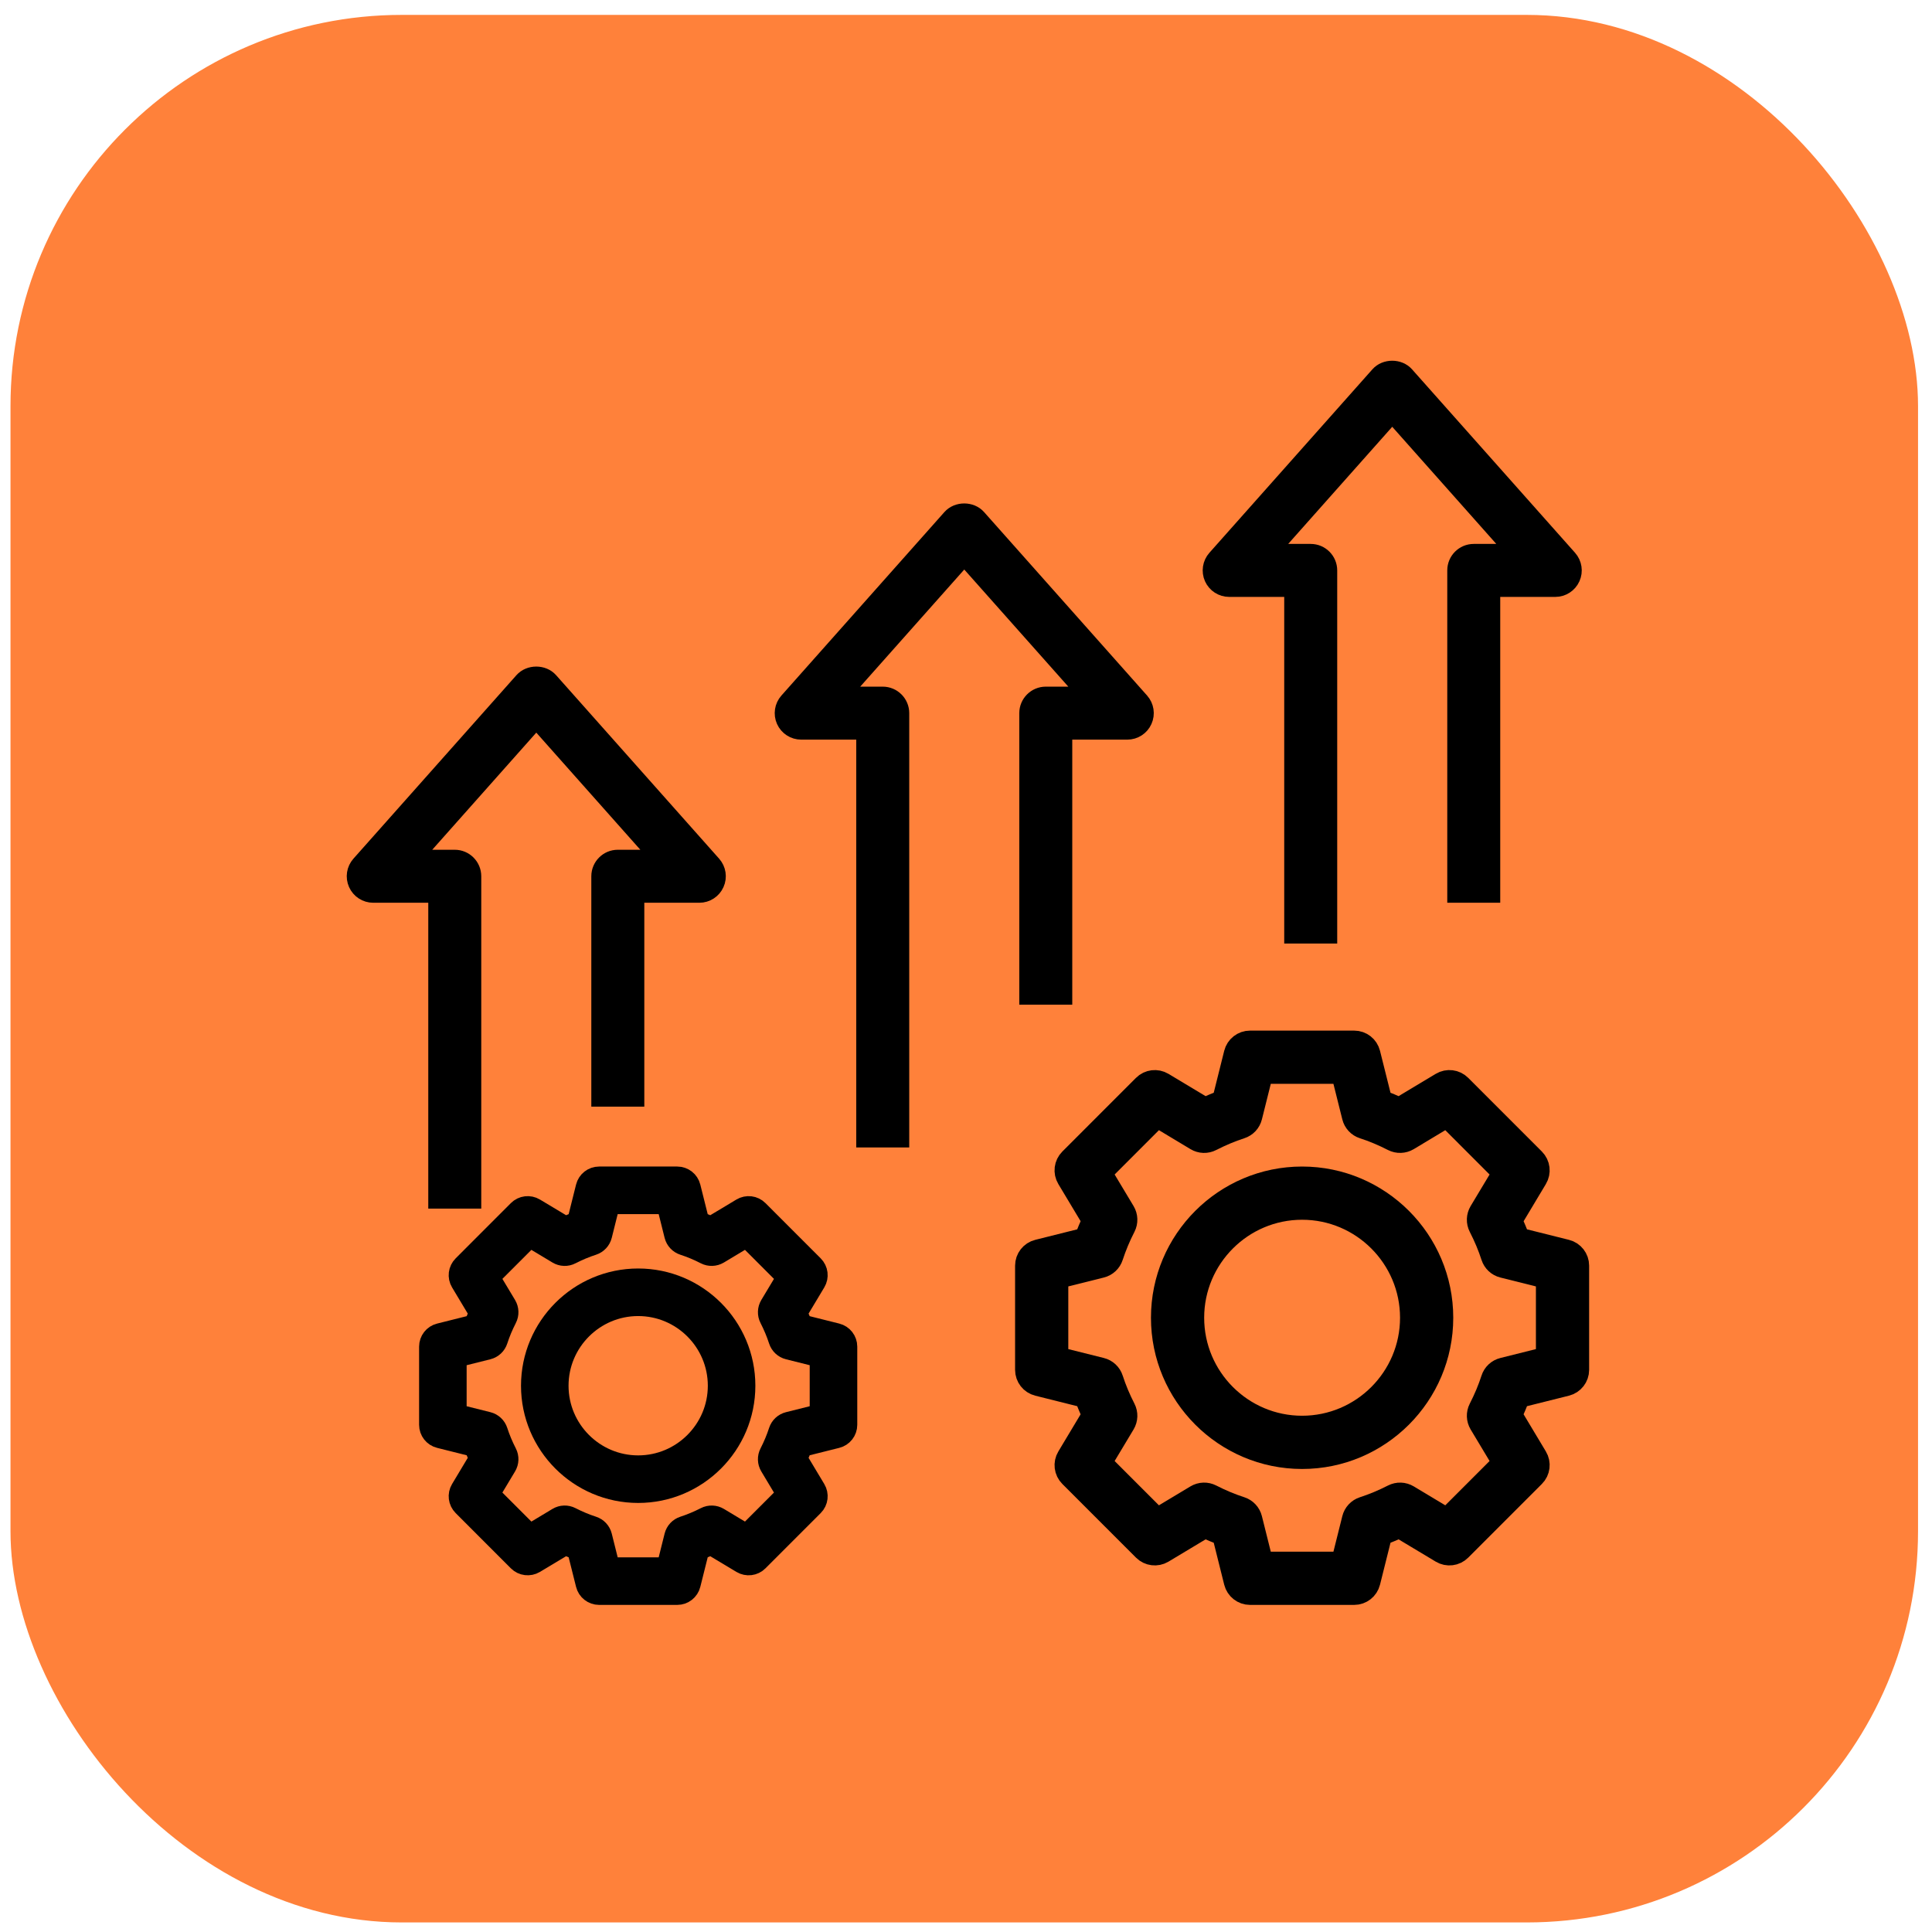
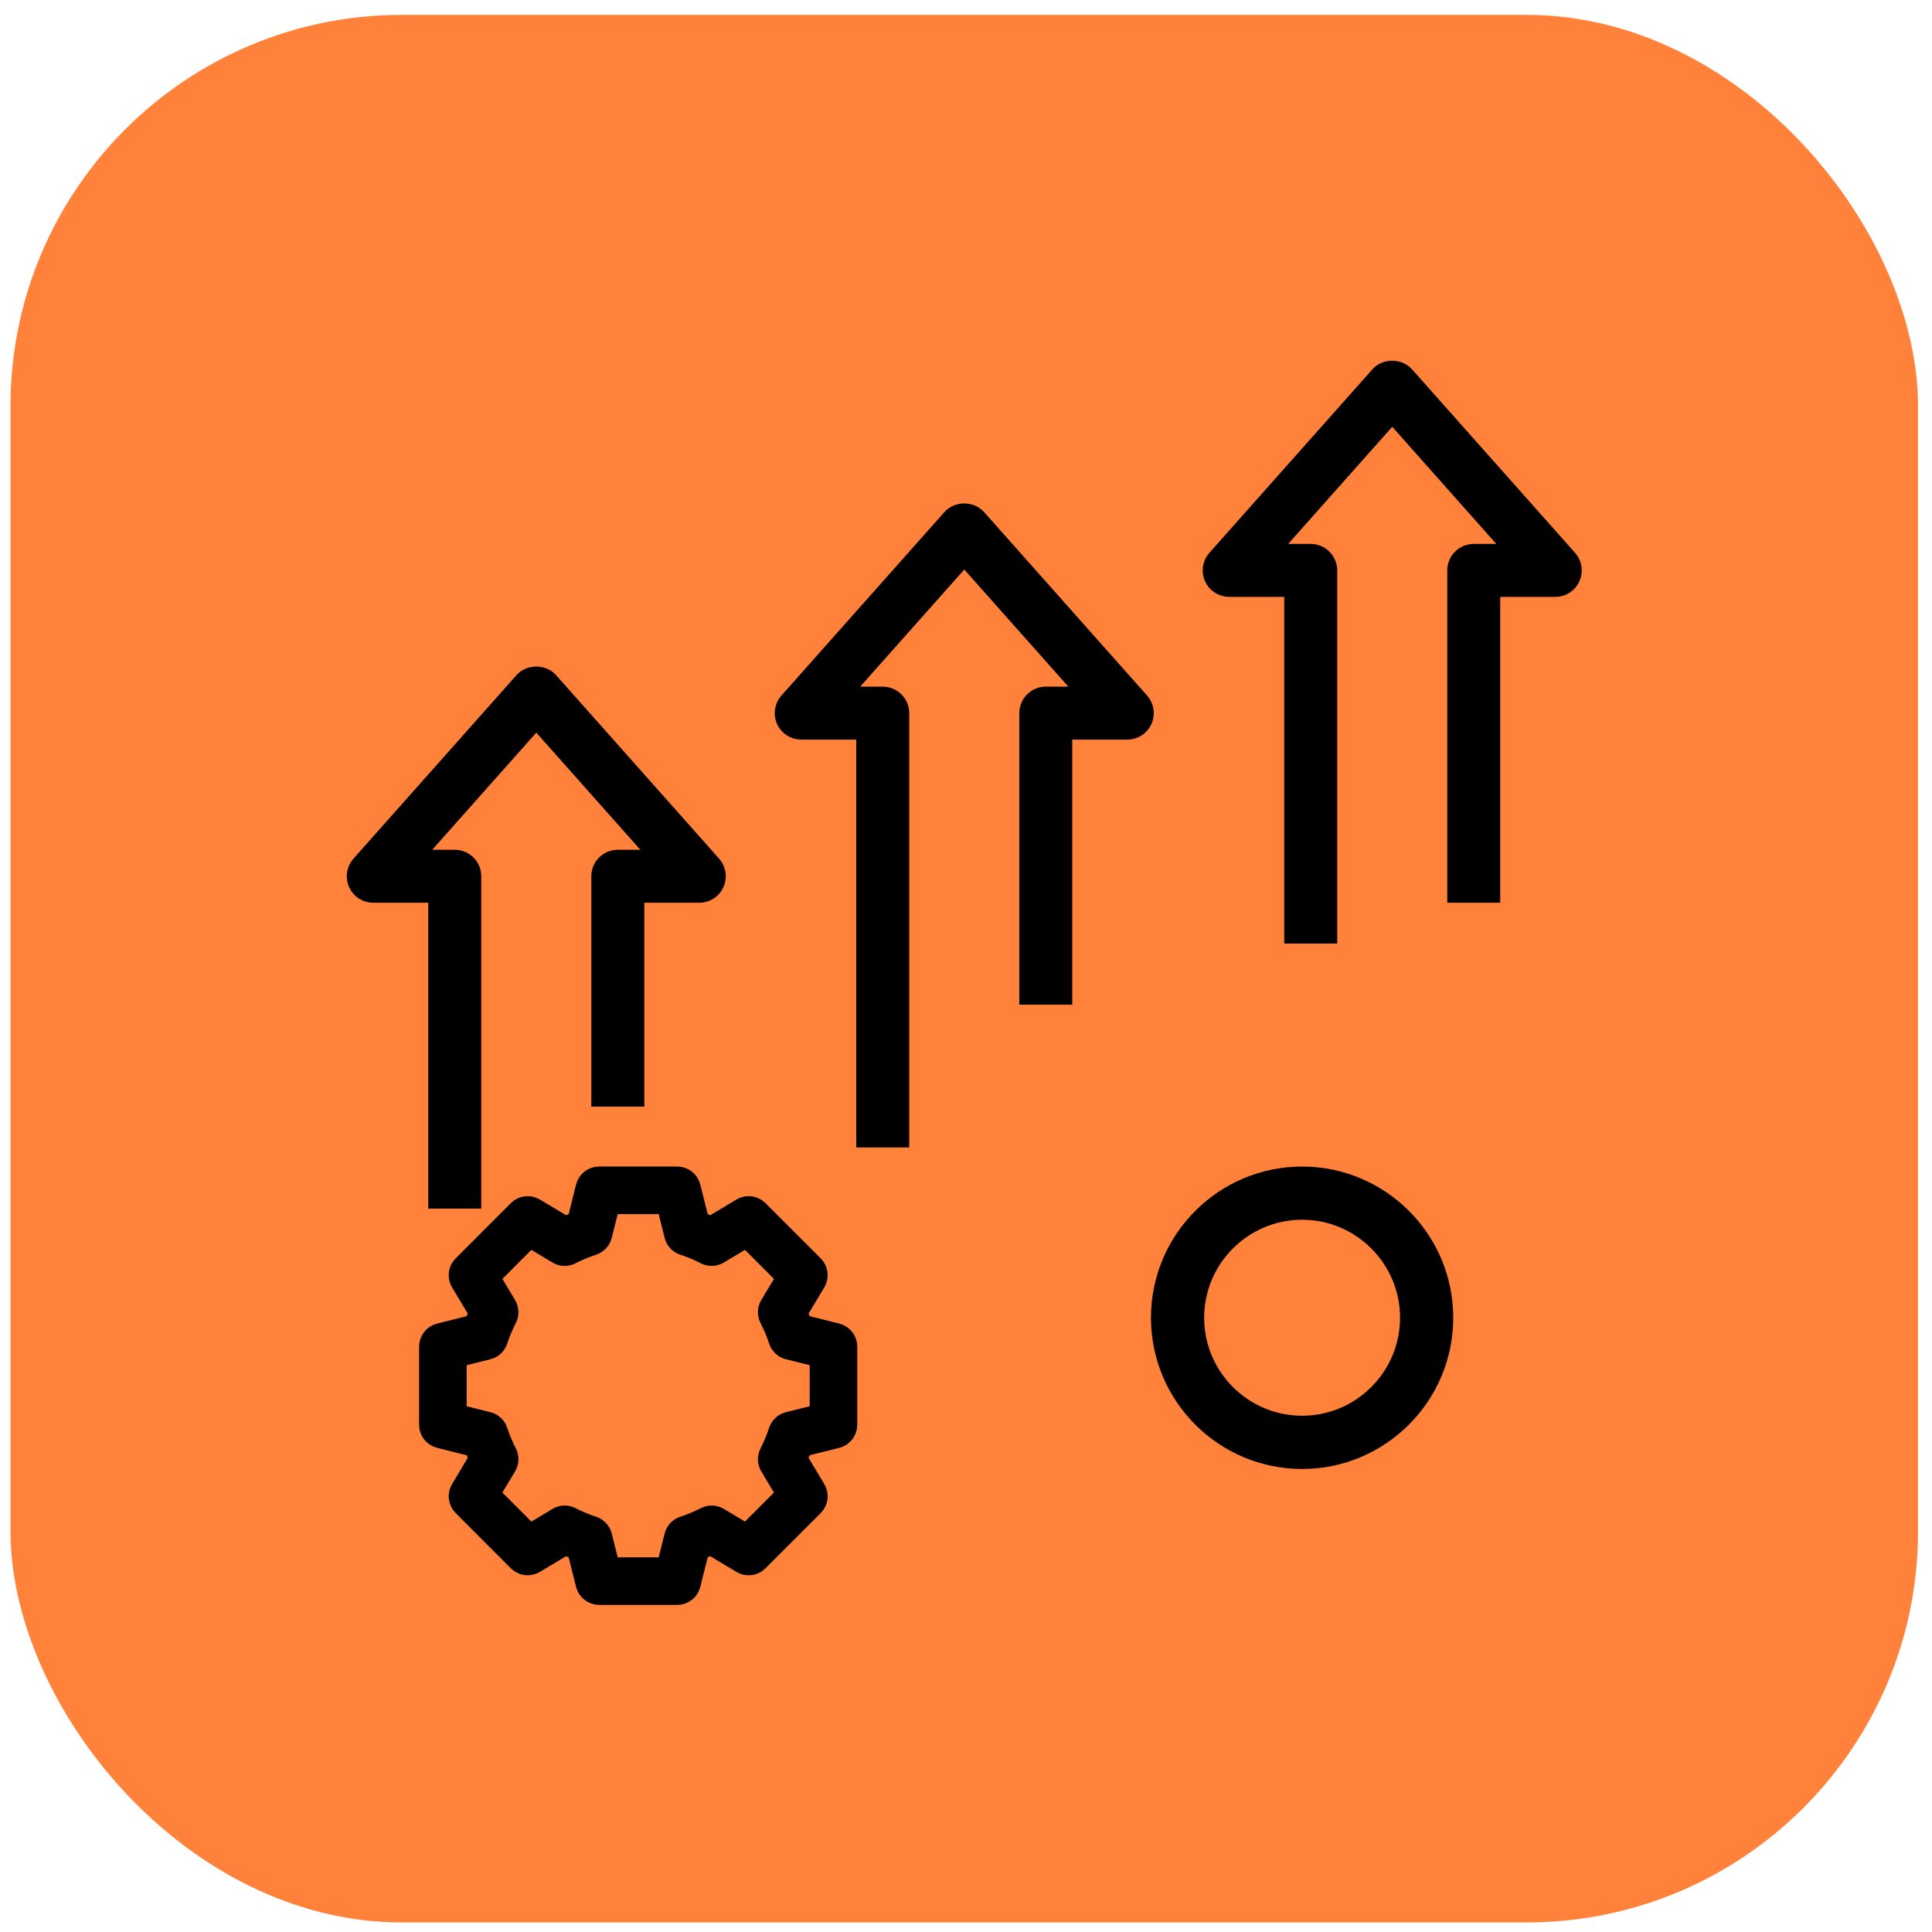
<svg xmlns="http://www.w3.org/2000/svg" width="79" height="79" viewBox="0 0 79 79" fill="none">
  <rect x="0.429" y="0.609" width="78" height="78" rx="16" fill="#FF813A" />
  <path d="M24.429 35.831V45.002H26.096V36.664H28.596C28.924 36.664 29.221 36.472 29.355 36.172C29.491 35.873 29.436 35.522 29.218 35.277L22.551 27.773C22.235 27.417 21.622 27.417 21.305 27.773L14.639 35.277C14.421 35.522 14.367 35.872 14.502 36.172C14.636 36.472 14.934 36.664 15.262 36.664H17.762V49.17H19.429V35.831C19.429 35.37 19.055 34.997 18.596 34.997H17.118L21.929 29.581L26.74 34.997H25.262C24.802 34.997 24.429 35.37 24.429 35.831Z" fill="black" stroke="black" stroke-width="0.5" />
  <path d="M41.929 29.16V40.833H43.595V29.994H46.095C46.424 29.994 46.721 29.802 46.855 29.502C46.99 29.203 46.936 28.852 46.718 28.607L40.051 21.103C39.734 20.747 39.122 20.747 38.805 21.103L32.139 28.607C31.921 28.852 31.867 29.203 32.001 29.502C32.136 29.802 32.434 29.994 32.762 29.994H35.262V46.669H36.929V29.16C36.929 28.701 36.555 28.327 36.095 28.327H34.618L39.429 22.912L44.24 28.327H42.762C42.302 28.327 41.929 28.701 41.929 29.16Z" fill="black" stroke="black" stroke-width="0.5" />
  <path d="M59.429 23.324V36.664H61.095V24.158H63.595C63.924 24.158 64.221 23.966 64.355 23.666C64.49 23.367 64.436 23.016 64.218 22.77L57.551 15.267C57.234 14.911 56.622 14.911 56.305 15.267L49.639 22.77C49.421 23.016 49.367 23.367 49.501 23.666C49.636 23.966 49.934 24.158 50.262 24.158H52.762V38.332H54.429V23.324C54.429 22.864 54.055 22.491 53.595 22.491H52.118L56.929 17.075L61.74 22.491H60.262C59.802 22.491 59.429 22.864 59.429 23.324Z" fill="black" stroke="black" stroke-width="0.5" />
-   <path d="M64.004 51.304L61.971 50.795C61.864 50.495 61.738 50.195 61.596 49.897L62.675 48.095C62.785 47.913 62.756 47.68 62.606 47.529L59.594 44.516C59.444 44.365 59.21 44.337 59.029 44.446L57.228 45.527C56.931 45.384 56.63 45.259 56.331 45.151L55.822 43.118C55.77 42.911 55.586 42.767 55.373 42.767H51.114C50.902 42.767 50.717 42.911 50.665 43.118L50.157 45.151C49.857 45.259 49.557 45.384 49.259 45.527L47.458 44.446C47.276 44.338 47.043 44.365 46.893 44.516L43.881 47.529C43.731 47.679 43.702 47.913 43.812 48.095L44.892 49.896C44.749 50.194 44.623 50.495 44.516 50.795L42.483 51.304C42.277 51.355 42.132 51.54 42.132 51.753V56.014C42.132 56.227 42.277 56.411 42.483 56.463L44.516 56.972C44.623 57.272 44.749 57.572 44.892 57.87L43.812 59.672C43.702 59.854 43.731 60.087 43.881 60.237L46.893 63.25C47.042 63.4 47.276 63.429 47.458 63.32L49.259 62.239C49.556 62.382 49.857 62.508 50.157 62.615L50.665 64.649C50.717 64.855 50.902 65 51.114 65H55.373C55.586 65 55.77 64.855 55.822 64.649L56.331 62.615C56.63 62.508 56.931 62.382 57.228 62.239L59.029 63.32C59.211 63.429 59.444 63.401 59.594 63.25L62.606 60.237C62.756 60.087 62.785 59.854 62.675 59.672L61.595 57.87C61.738 57.572 61.864 57.272 61.971 56.972L64.004 56.463C64.21 56.411 64.355 56.227 64.355 56.014V51.753C64.355 51.54 64.21 51.355 64.004 51.304ZM63.429 55.653L61.502 56.135C61.347 56.173 61.222 56.289 61.174 56.441C61.041 56.853 60.867 57.27 60.656 57.68C60.583 57.822 60.589 57.992 60.671 58.13L61.696 59.838L59.195 62.34L57.488 61.315C57.351 61.233 57.182 61.227 57.039 61.3C56.628 61.51 56.212 61.684 55.8 61.817C55.648 61.866 55.532 61.991 55.494 62.146L55.012 64.074H51.475L50.993 62.146C50.955 61.991 50.839 61.866 50.687 61.817C50.275 61.684 49.859 61.51 49.449 61.3C49.306 61.226 49.136 61.233 48.999 61.315L47.292 62.34L44.791 59.838L45.816 58.13C45.898 57.992 45.904 57.822 45.831 57.68C45.62 57.27 45.446 56.853 45.313 56.441C45.265 56.289 45.14 56.173 44.985 56.135L43.058 55.653V52.114L44.985 51.632C45.14 51.594 45.265 51.477 45.313 51.325C45.447 50.914 45.62 50.497 45.831 50.087C45.904 49.945 45.898 49.775 45.816 49.637L44.791 47.929L47.292 45.426L49 46.452C49.137 46.535 49.307 46.541 49.449 46.467C49.859 46.257 50.276 46.082 50.687 45.949C50.839 45.901 50.955 45.776 50.993 45.621L51.475 43.693H55.012L55.494 45.621C55.532 45.776 55.648 45.901 55.8 45.949C56.212 46.082 56.628 46.257 57.038 46.467C57.18 46.54 57.35 46.534 57.488 46.452L59.195 45.426L61.696 47.929L60.671 49.637C60.589 49.775 60.583 49.945 60.656 50.087C60.867 50.497 61.041 50.914 61.174 51.325C61.222 51.477 61.347 51.594 61.502 51.632L63.429 52.114V55.653H63.429Z" fill="black" stroke="black" stroke-width="1.25" />
  <path d="M53.243 48.325C50.18 48.325 47.688 50.818 47.688 53.883C47.688 56.948 50.18 59.442 53.243 59.442C56.307 59.442 58.799 56.948 58.799 53.883C58.799 50.818 56.307 48.325 53.243 48.325ZM53.243 58.515C50.691 58.515 48.614 56.437 48.614 53.883C48.614 51.329 50.691 49.251 53.243 49.251C55.796 49.251 57.873 51.33 57.873 53.883C57.873 56.437 55.796 58.515 53.243 58.515Z" fill="black" stroke="black" stroke-width="1.25" />
  <path d="M34.166 54.728L32.641 54.346C32.561 54.121 32.466 53.896 32.359 53.672L33.169 52.321C33.251 52.185 33.23 52.01 33.117 51.897L30.858 49.637C30.746 49.524 30.57 49.503 30.434 49.585L29.084 50.395C28.861 50.288 28.636 50.194 28.411 50.114L28.029 48.588C27.991 48.434 27.852 48.325 27.692 48.325H24.498C24.339 48.325 24.2 48.434 24.162 48.588L23.78 50.114C23.555 50.194 23.33 50.288 23.107 50.395L21.756 49.585C21.62 49.503 21.445 49.524 21.332 49.637L19.074 51.897C18.961 52.01 18.939 52.185 19.021 52.321L19.831 53.672C19.724 53.896 19.63 54.121 19.55 54.346L18.025 54.728C17.87 54.766 17.762 54.905 17.762 55.065V58.26C17.762 58.42 17.87 58.559 18.025 58.597L19.55 58.979C19.63 59.204 19.724 59.429 19.831 59.653L19.021 61.004C18.939 61.14 18.961 61.315 19.074 61.428L21.332 63.688C21.444 63.8 21.619 63.821 21.756 63.74L23.107 62.93C23.33 63.037 23.555 63.131 23.78 63.212L24.162 64.737C24.2 64.891 24.339 65 24.498 65H27.692C27.852 65 27.991 64.891 28.029 64.737L28.411 63.212C28.635 63.131 28.861 63.037 29.084 62.93L30.434 63.74C30.571 63.822 30.746 63.801 30.858 63.688L33.117 61.428C33.23 61.315 33.251 61.14 33.169 61.004L32.359 59.653C32.466 59.429 32.561 59.204 32.641 58.979L34.166 58.597C34.32 58.559 34.429 58.42 34.429 58.26V55.065C34.429 54.905 34.32 54.766 34.166 54.728ZM33.734 57.989L32.289 58.351C32.173 58.38 32.08 58.467 32.043 58.581C31.943 58.89 31.813 59.202 31.655 59.51C31.6 59.616 31.604 59.744 31.666 59.847L32.434 61.129L30.559 63.005L29.279 62.236C29.176 62.175 29.049 62.17 28.942 62.225C28.634 62.383 28.321 62.513 28.013 62.613C27.899 62.65 27.812 62.743 27.783 62.859L27.422 64.305H24.769L24.408 62.859C24.379 62.743 24.292 62.65 24.178 62.613C23.869 62.513 23.557 62.383 23.249 62.225C23.142 62.17 23.014 62.174 22.912 62.236L21.632 63.005L19.756 61.128L20.524 59.847C20.586 59.744 20.591 59.616 20.536 59.51C20.378 59.202 20.247 58.89 20.148 58.581C20.111 58.467 20.018 58.38 19.902 58.351L18.456 57.989V55.336L19.902 54.974C20.018 54.945 20.111 54.858 20.148 54.744C20.247 54.435 20.378 54.123 20.536 53.815C20.591 53.709 20.586 53.581 20.525 53.478L19.756 52.197L21.632 50.32L22.912 51.089C23.015 51.151 23.143 51.156 23.249 51.1C23.557 50.942 23.869 50.812 24.178 50.712C24.292 50.675 24.379 50.582 24.408 50.466L24.769 49.02H27.422L27.783 50.466C27.812 50.582 27.899 50.675 28.013 50.712C28.322 50.812 28.634 50.942 28.941 51.1C29.047 51.155 29.175 51.15 29.278 51.089L30.559 50.32L32.435 52.197L31.666 53.478C31.605 53.581 31.6 53.709 31.655 53.815C31.813 54.123 31.943 54.435 32.043 54.744C32.08 54.858 32.173 54.945 32.289 54.974L33.734 55.336V57.989H33.734Z" fill="black" stroke="black" stroke-width="1.25" />
-   <path d="M26.095 52.494C23.798 52.494 21.929 54.364 21.929 56.663C21.929 58.961 23.798 60.831 26.095 60.831C28.393 60.831 30.262 58.961 30.262 56.663C30.262 54.364 28.393 52.494 26.095 52.494ZM26.095 60.136C24.181 60.136 22.623 58.578 22.623 56.663C22.623 54.747 24.181 53.189 26.095 53.189C28.01 53.189 29.568 54.747 29.568 56.663C29.568 58.578 28.01 60.136 26.095 60.136Z" fill="black" stroke="black" stroke-width="1.25" />
</svg>